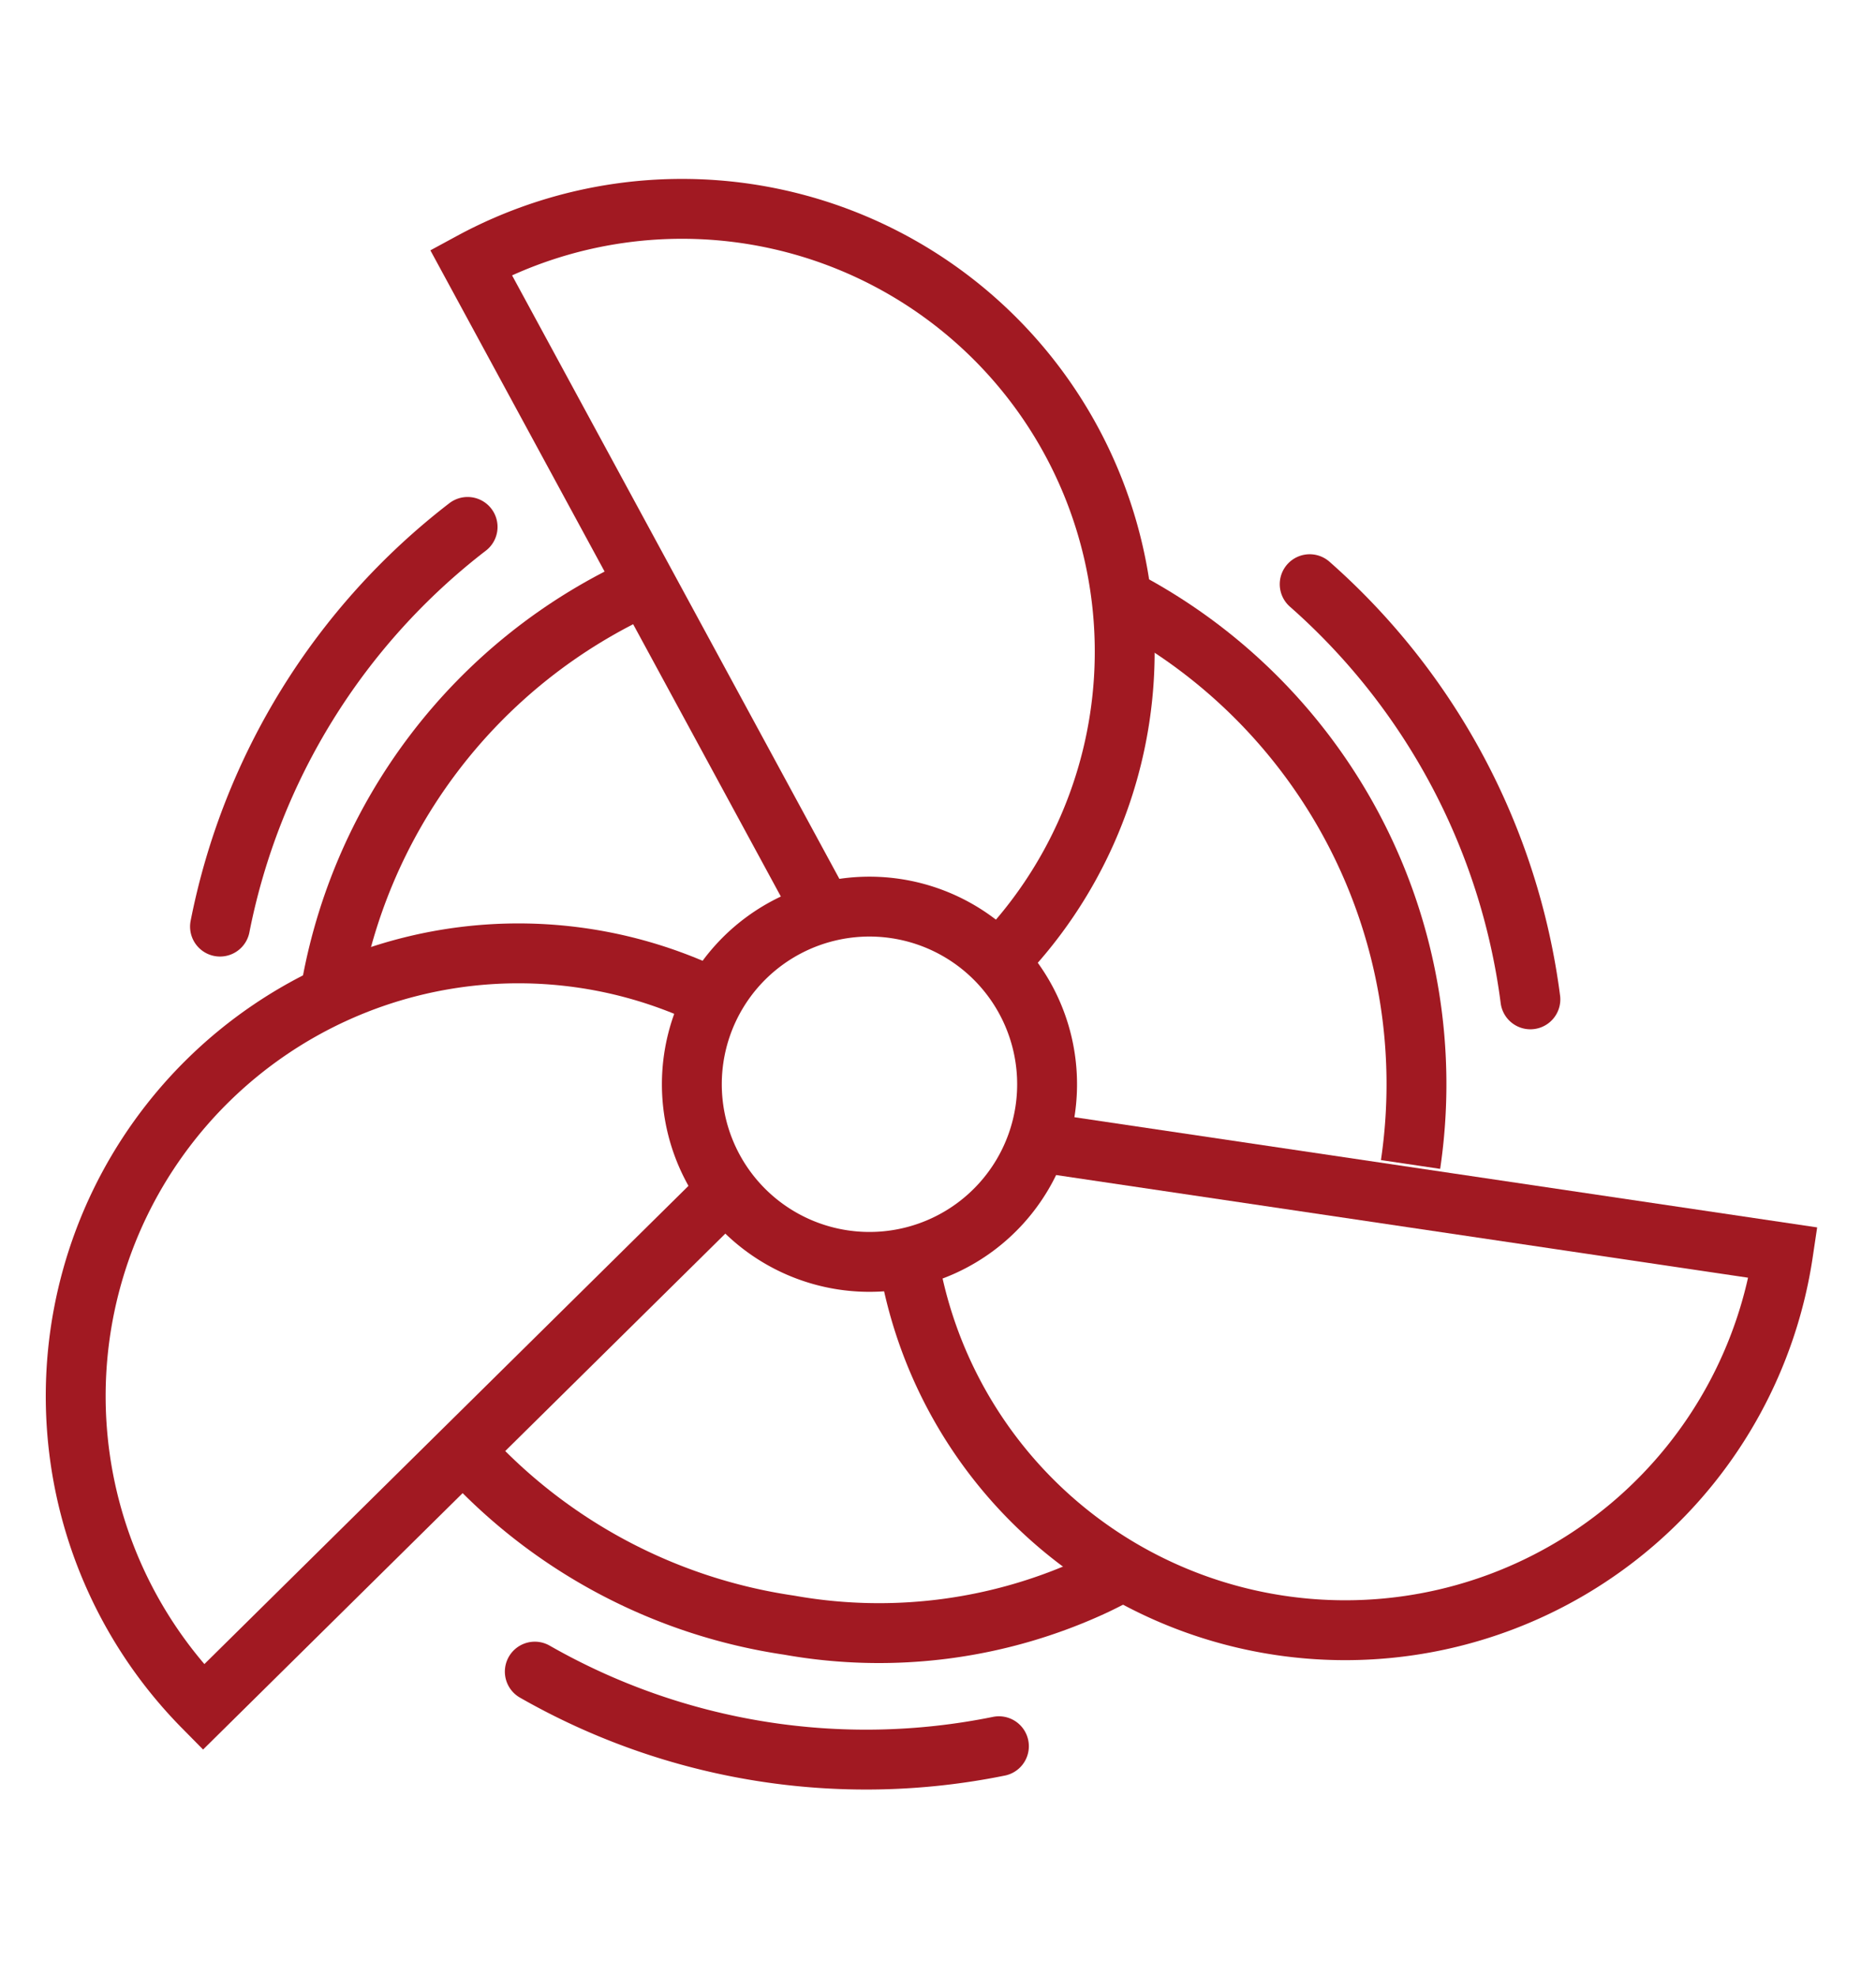
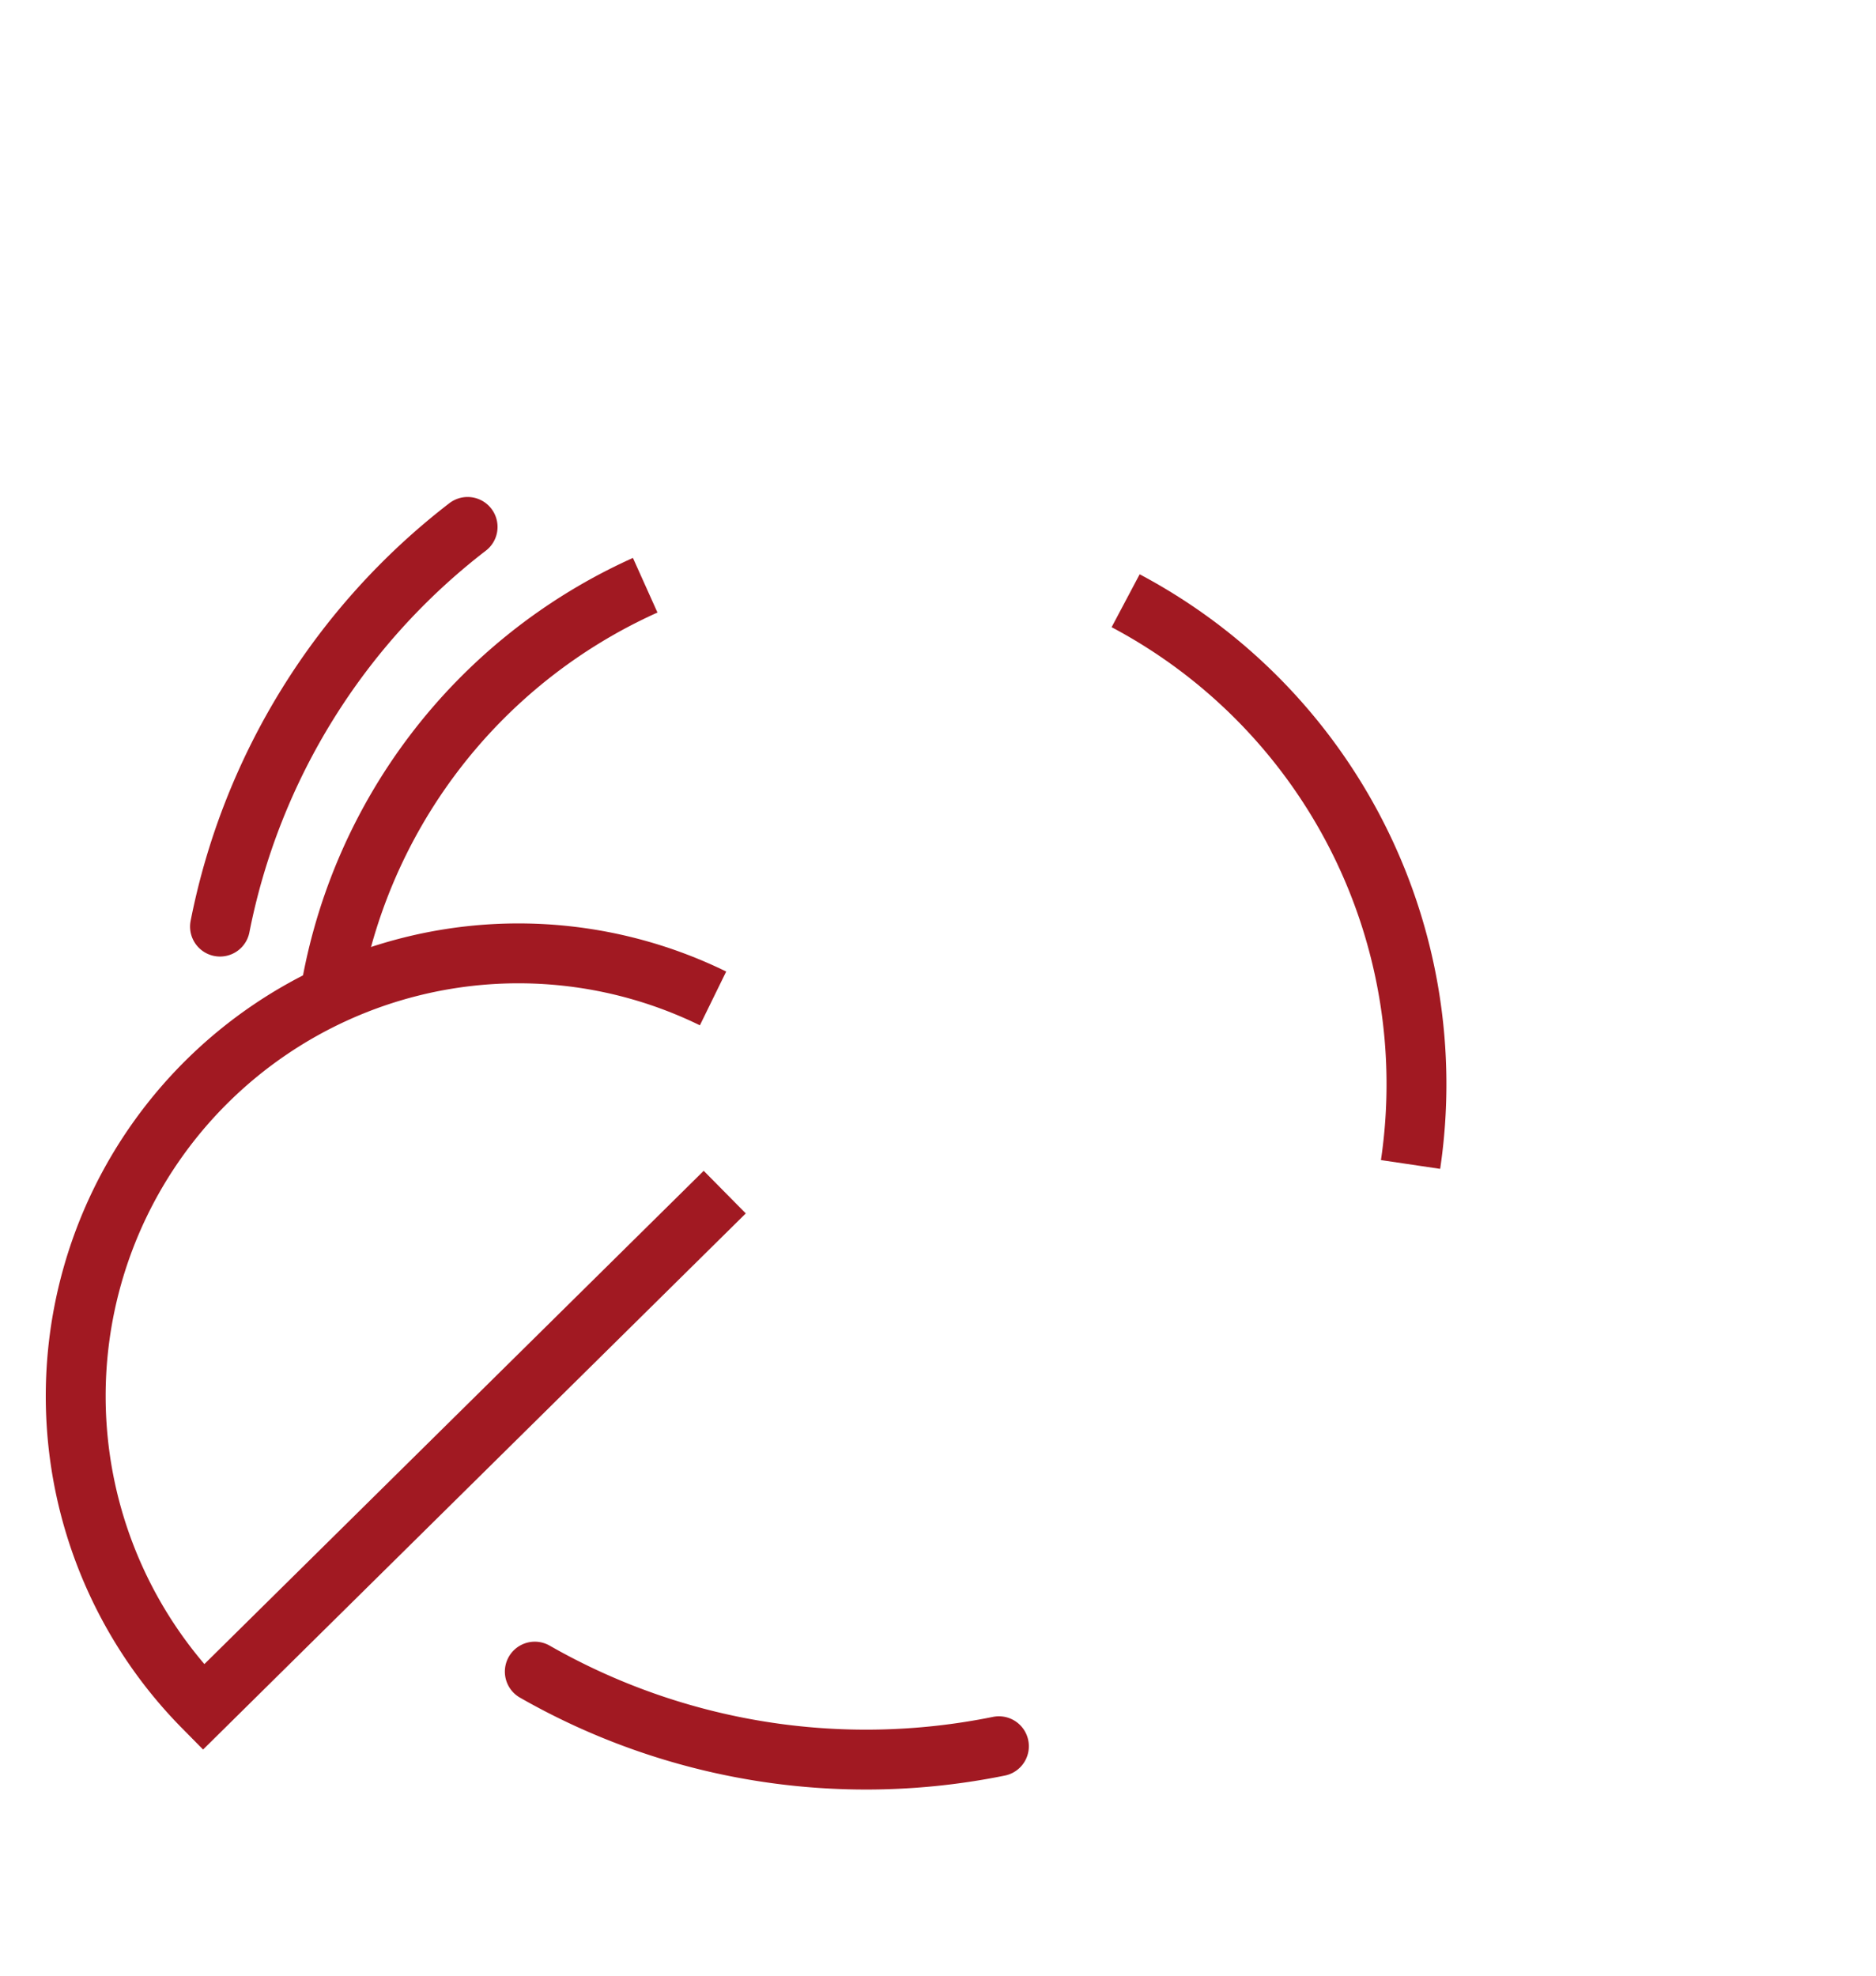
<svg xmlns="http://www.w3.org/2000/svg" width="94" height="99" viewBox="0 0 94 99">
  <defs>
    <clipPath id="clip-path">
      <rect id="Retângulo_179" data-name="Retângulo 179" width="94" height="99" transform="translate(99 1513)" />
    </clipPath>
  </defs>
  <g id="Grupo_de_máscara_6" data-name="Grupo de máscara 6" transform="translate(-99 -1513)" clip-path="url(#clip-path)">
    <g id="Grupo_206" data-name="Grupo 206" transform="translate(102.79 1523.459)">
-       <path id="Caminho_55" data-name="Caminho 55" d="M461.721,94.513a22.184,22.184,0,0,0,43.86-.16L468.7,88.882" transform="translate(-420.024 -42.053)" fill="none" stroke="#a11922" stroke-width="3" />
-       <path id="Caminho_56" data-name="Caminho 56" d="M447.349,39.159A22.183,22.183,0,0,0,420.878,4.187l17.275,31.849" transform="translate(-401.069 -1.5)" fill="none" stroke="#a11922" stroke-width="3" />
      <path id="Caminho_57" data-name="Caminho 57" d="M416.44,83.078l-26.126,25.806a22.184,22.184,0,0,1,25.539-35.51" transform="translate(-383.915 -33.81)" fill="none" stroke="#a11922" stroke-width="3" />
-       <path id="Caminho_58" data-name="Caminho 58" d="M449.127,84.442a8.9,8.9,0,1,0-7.5-10.112A8.9,8.9,0,0,0,449.127,84.442Z" transform="translate(-410.654 -31.774)" fill="none" stroke="#a11922" stroke-width="3" />
-       <path id="Caminho_59" data-name="Caminho 59" d="M420.178,117.6a27.292,27.292,0,0,0,16.325,8.748,25.6,25.6,0,0,0,15.359-2.022q.858-.412,1.693-.887" transform="translate(-400.744 -55.383)" fill="none" stroke="#a11922" stroke-width="3" />
      <path id="Caminho_60" data-name="Caminho 60" d="M423.428,36.7a27.385,27.385,0,0,0-15.867,20.975" transform="translate(-394.889 -17.838)" fill="none" stroke="#a11922" stroke-width="3" />
      <path id="Caminho_61" data-name="Caminho 61" d="M496.364,66.391a27.416,27.416,0,0,0-14.276-28.244" transform="translate(-429.476 -18.508)" fill="none" stroke="#a11922" stroke-width="3" />
-       <path id="Caminho_62" data-name="Caminho 62" d="M510.358,57.4A33.44,33.44,0,0,0,499.3,36.6" transform="translate(-437.466 -17.79)" fill="none" stroke="#a11922" stroke-linecap="round" stroke-width="3" />
      <path id="Caminho_63" data-name="Caminho 63" d="M409.82,31.246A33.441,33.441,0,0,0,397.414,51.27" transform="translate(-390.18 -15.305)" fill="none" stroke="#a11922" stroke-linecap="round" stroke-width="3" />
      <path id="Caminho_64" data-name="Caminho 64" d="M426.845,138.262A33.444,33.444,0,0,0,450.1,142" transform="translate(-403.838 -64.97)" fill="none" stroke="#a11922" stroke-linecap="round" stroke-width="3" />
    </g>
  </g>
</svg>